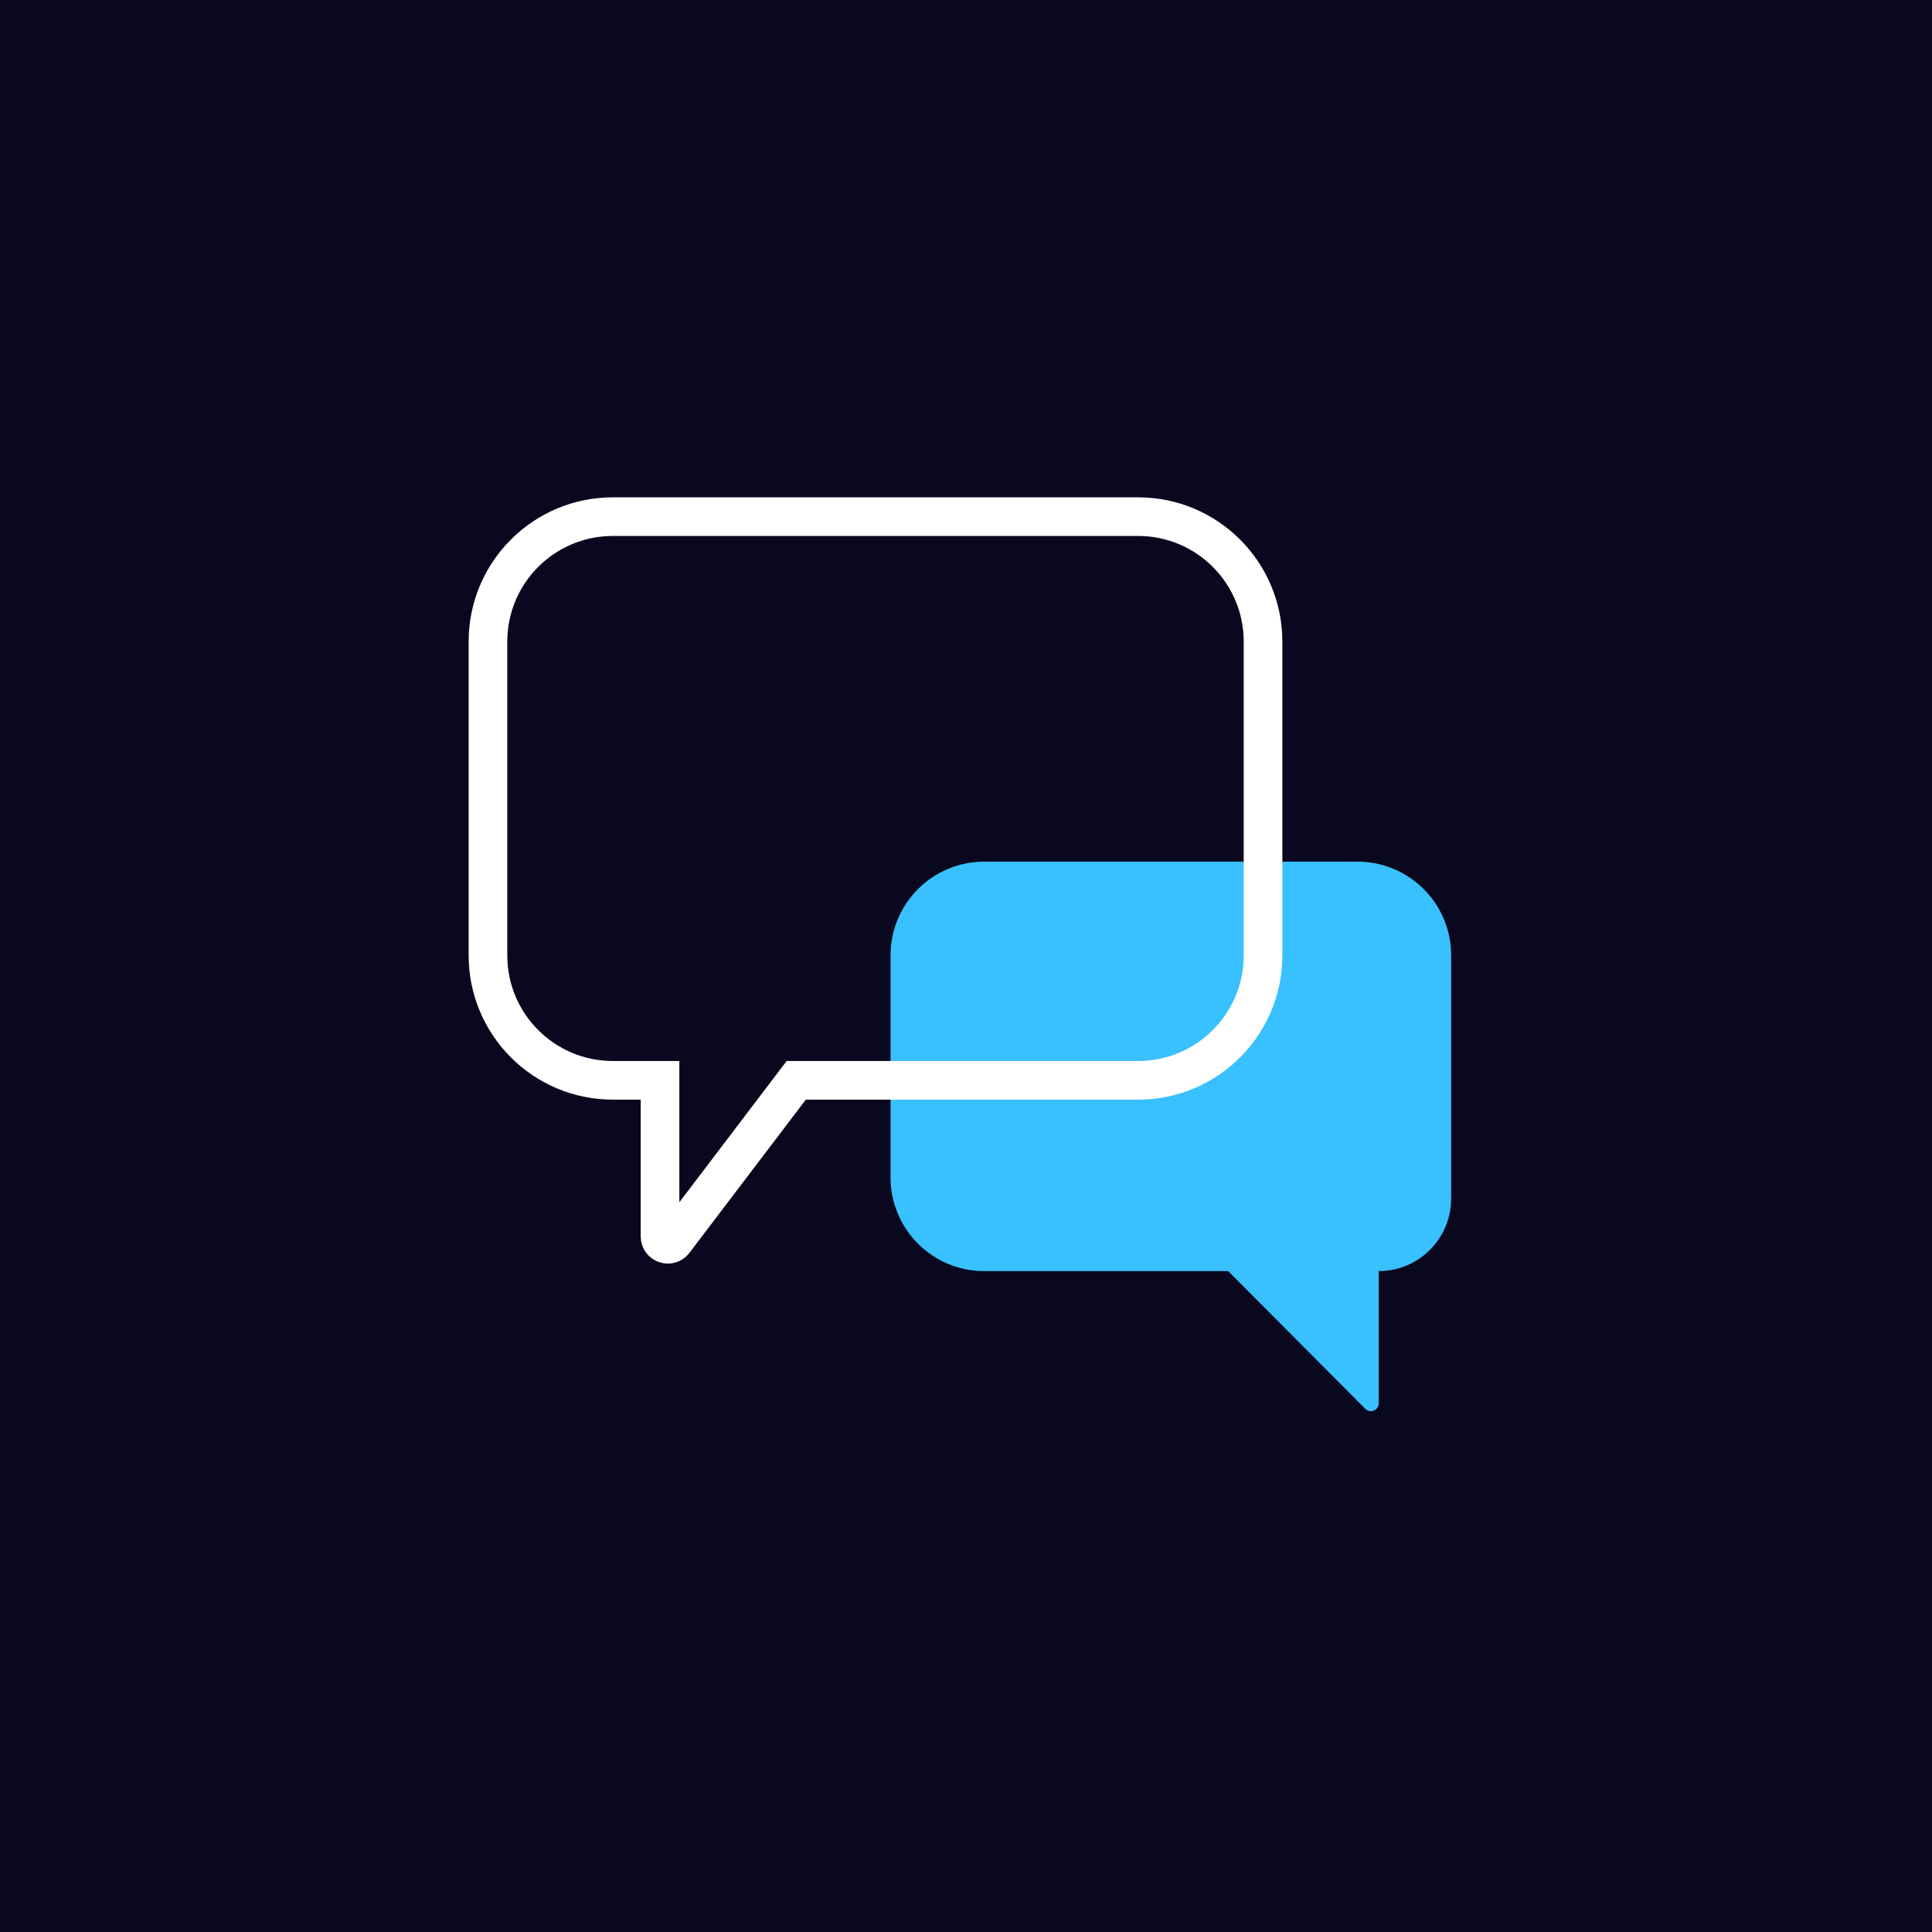
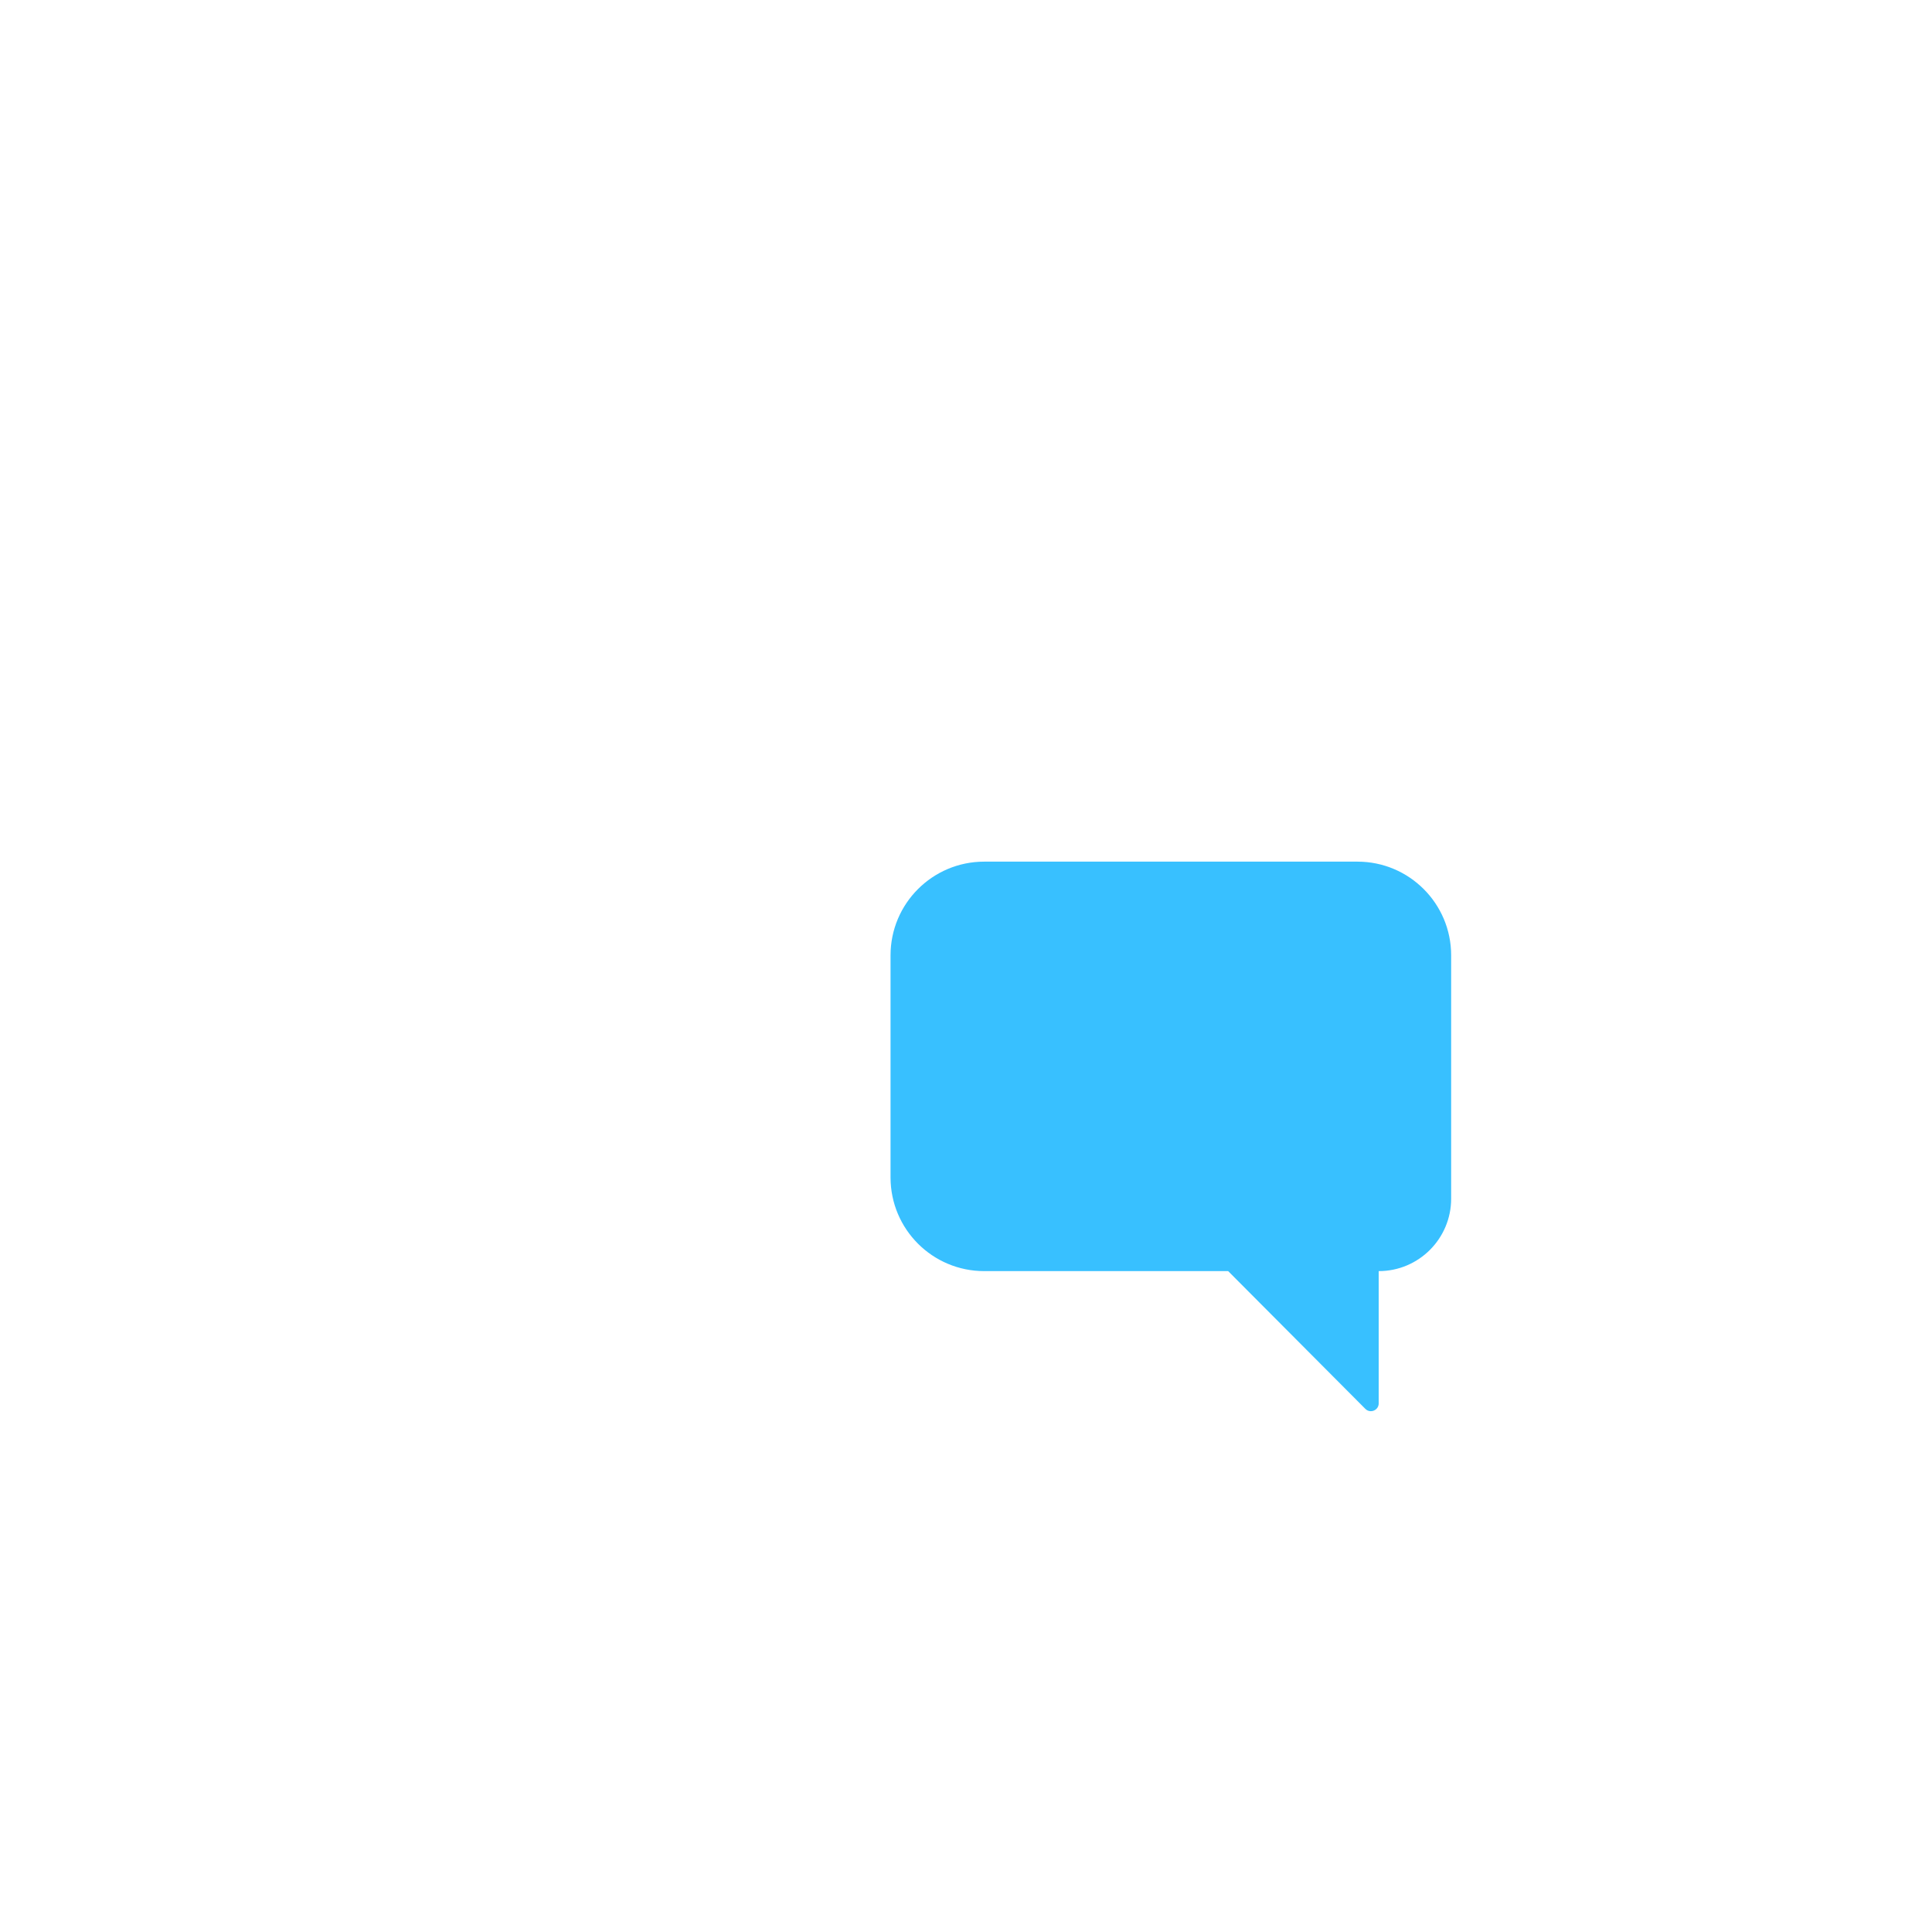
<svg xmlns="http://www.w3.org/2000/svg" width="70" height="70" viewBox="0 0 70 70" fill="none">
-   <rect width="70" height="70" fill="#09081E" />
  <path d="M35.66 31.219H49.184C51.058 31.219 52.578 32.739 52.578 34.613V43.429C52.578 44.879 51.403 46.055 49.953 46.055V50.846C49.953 51.099 49.647 51.225 49.469 51.046L44.499 46.055H35.66C33.785 46.055 32.266 44.535 32.266 42.66V34.613C32.266 32.739 33.785 31.219 35.66 31.219Z" fill="#38C0FF" />
-   <path d="M41.236 18.719H22.206C19.706 18.719 17.68 20.745 17.68 23.245V34.616C17.68 37.116 19.706 39.142 22.206 39.142H23.914V44.799C23.914 45.07 24.258 45.186 24.422 44.97L28.849 39.142H41.236C43.735 39.142 45.762 37.116 45.762 34.616V23.245C45.762 20.745 43.735 18.719 41.236 18.719Z" stroke="white" stroke-width="1.4" />
</svg>